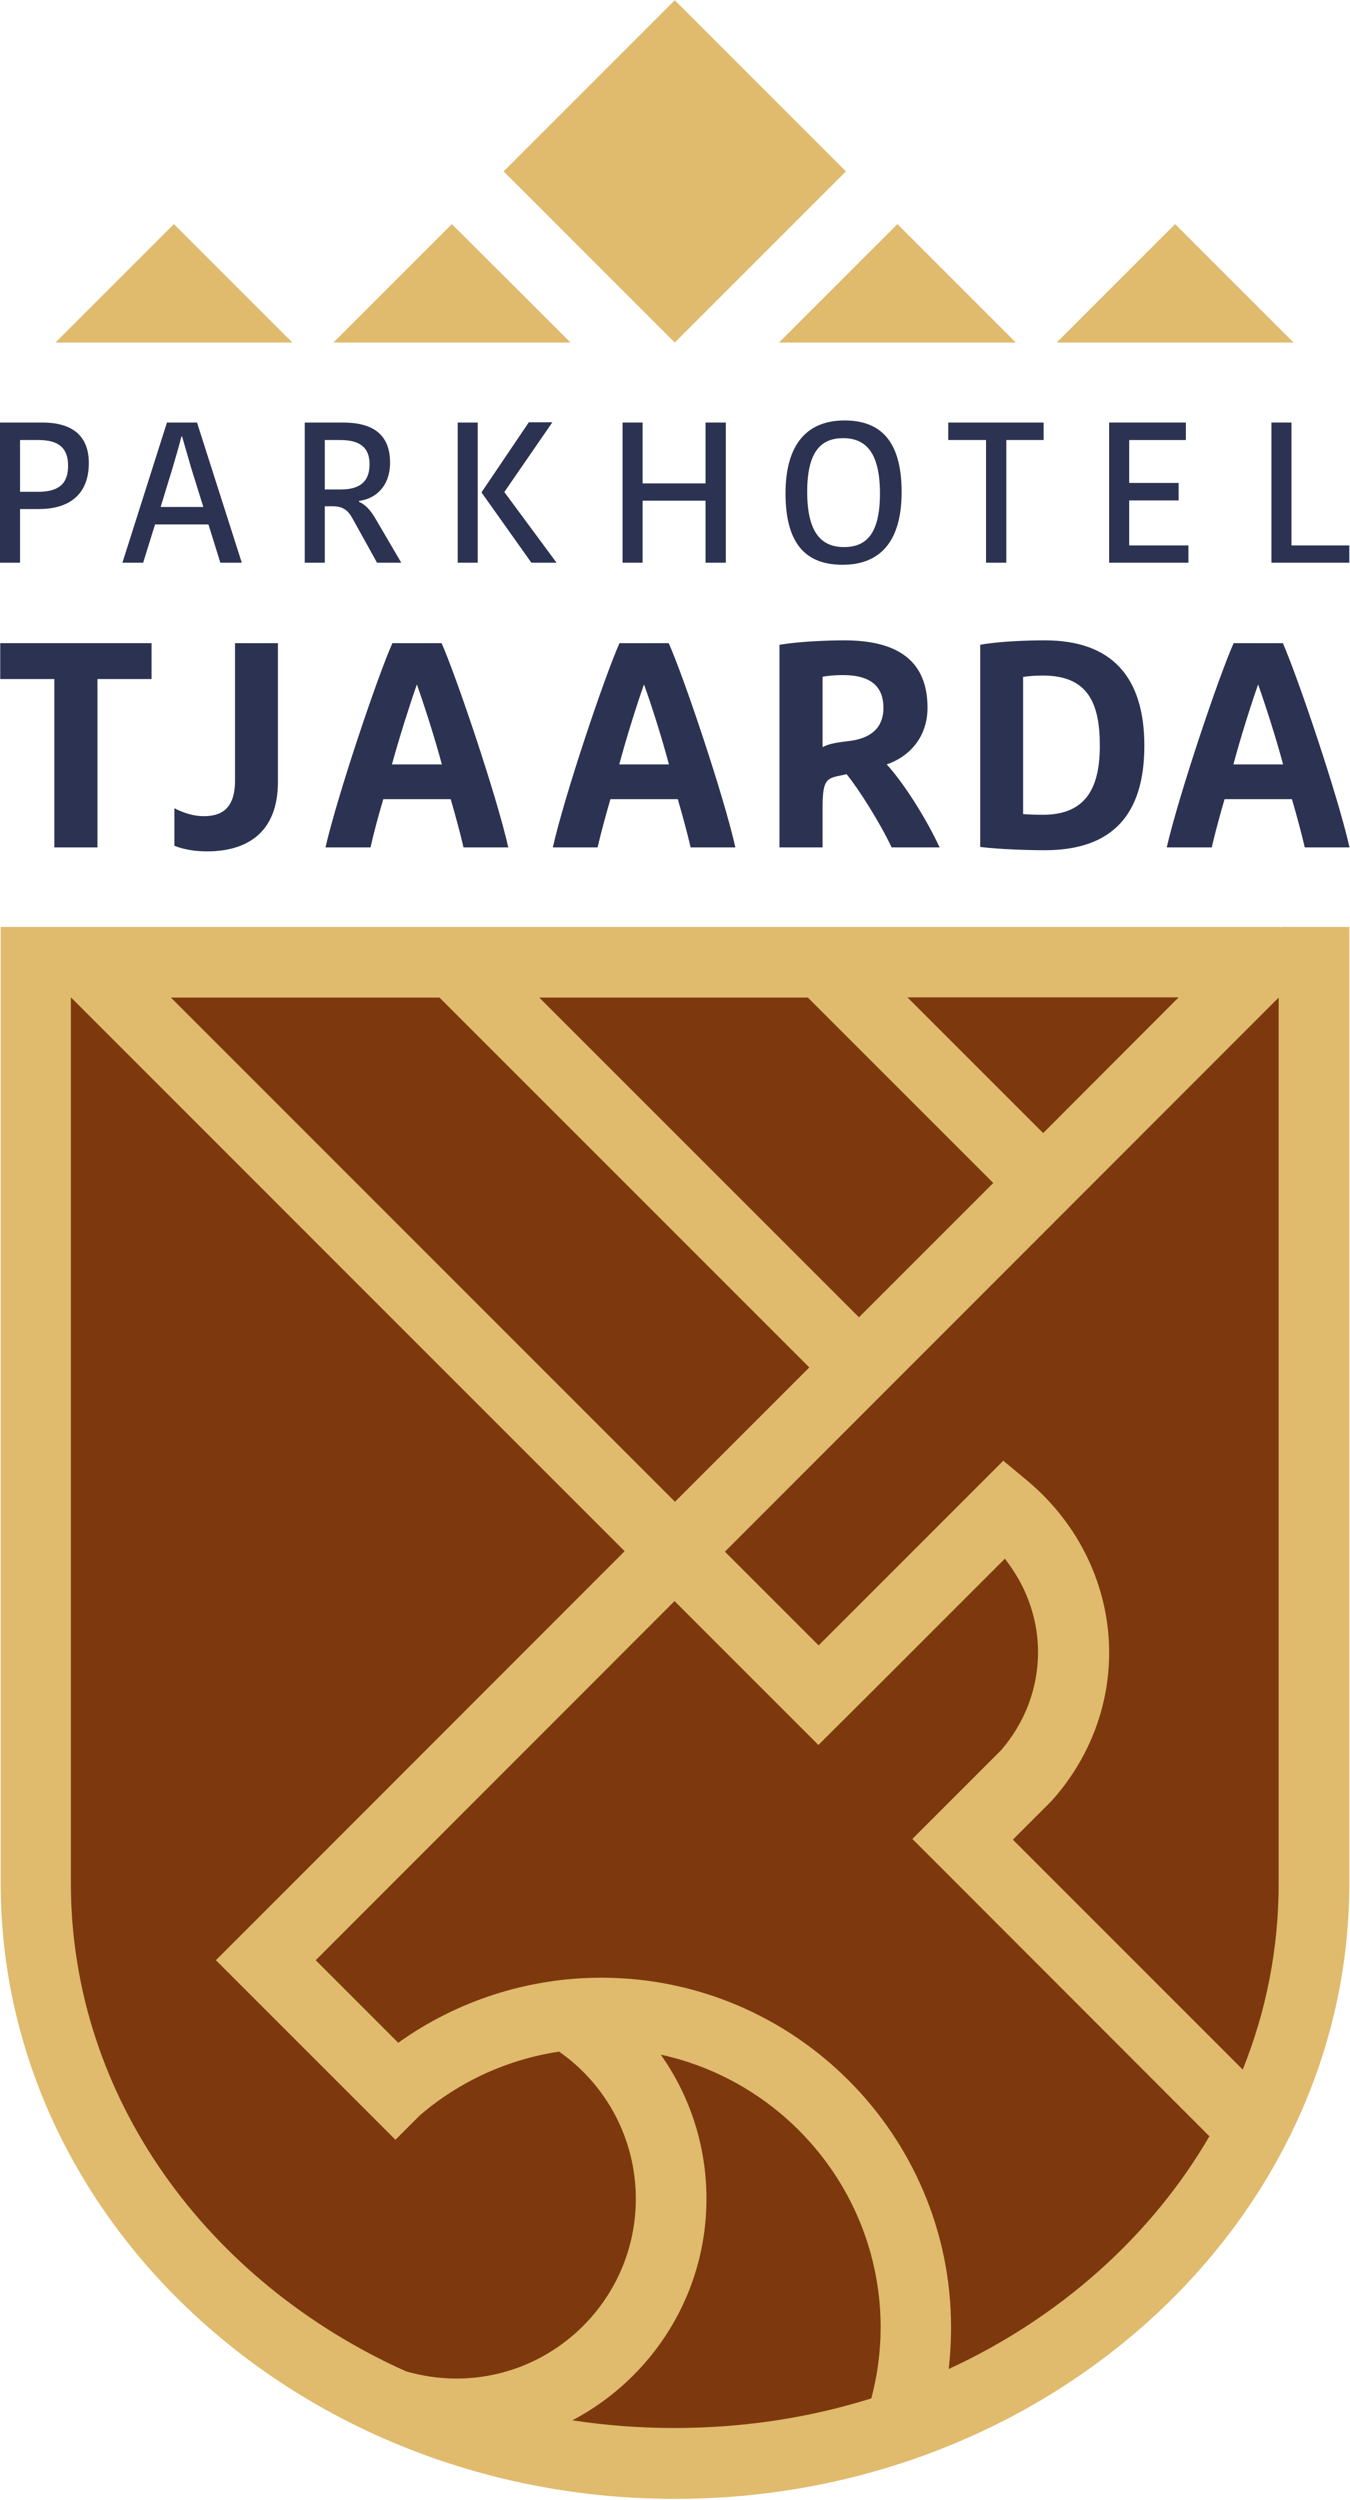
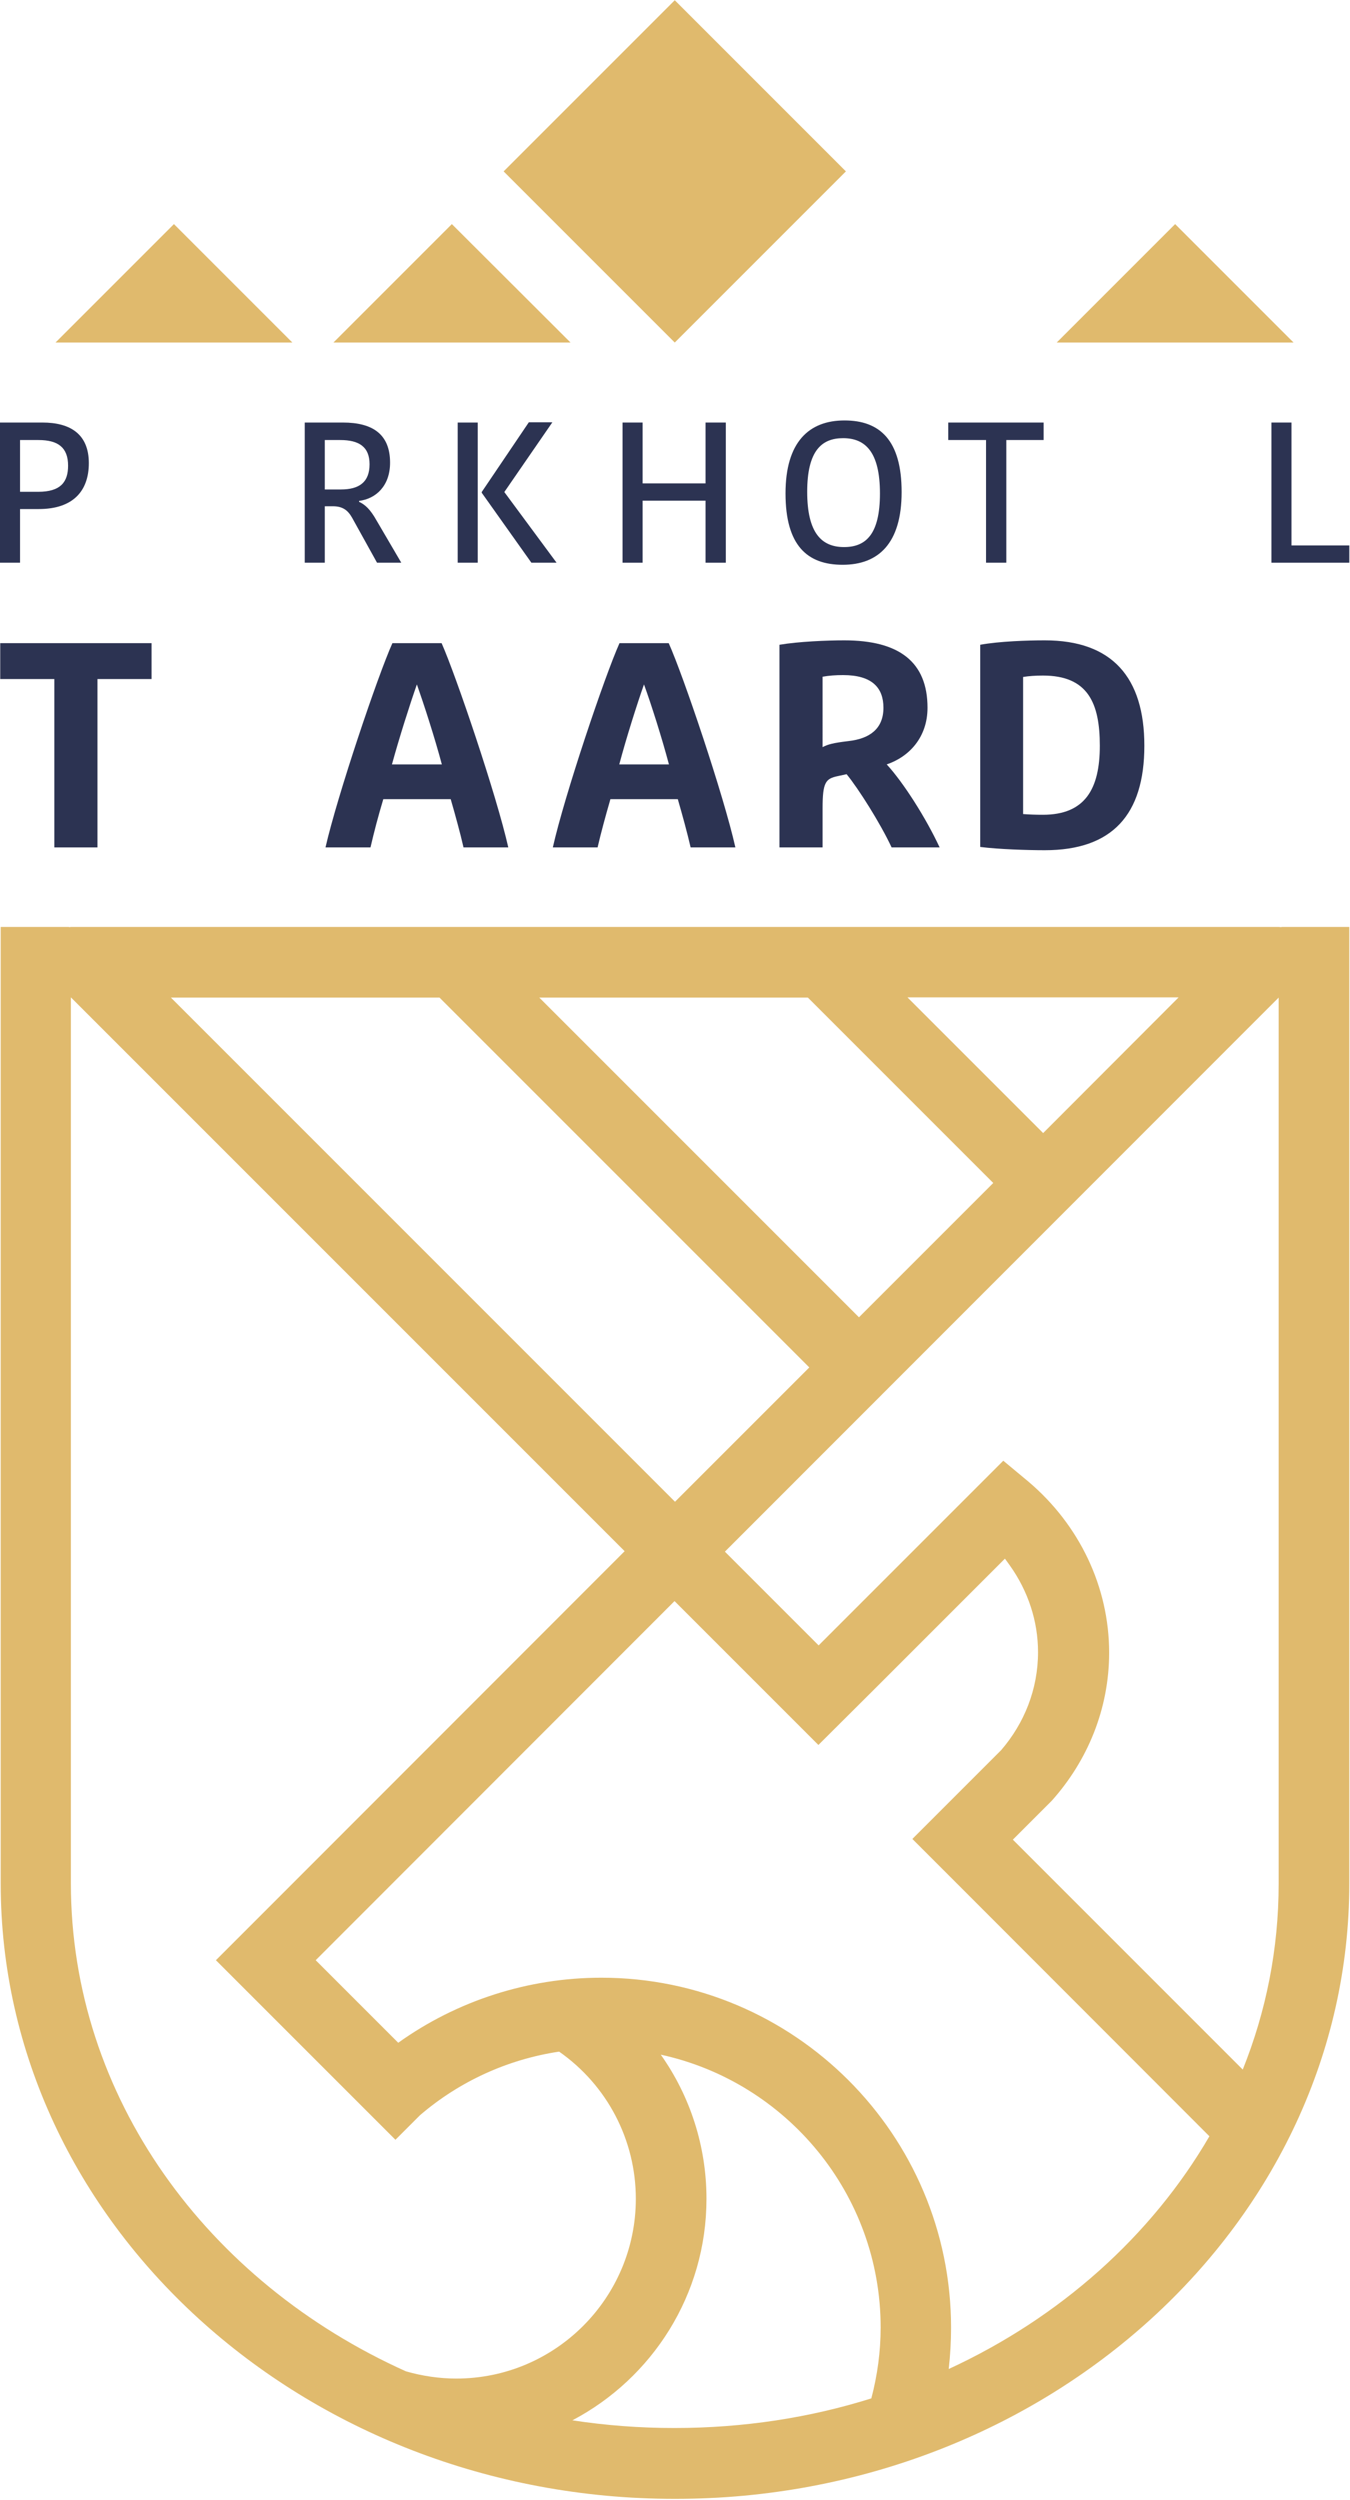
<svg xmlns="http://www.w3.org/2000/svg" version="1.2" viewBox="0 0 579 1072" width="579" height="1072">
  <style>.s0{fill:#2c3352}.s1{fill:#e0ba6d}.s2{fill:#7d390d}</style>
  <path fill-rule="evenodd" class="s0" d="m38.1 198.6c0 11.8-6.6 19.7-21.5 19.7h-8v23h-8.6v-60.1h18.2c12 0 19.9 5 19.9 17.4zm-29.5-9.9v22.2h7.8c9.6 0 12.8-4.2 12.8-11.2c0-7.8-4.3-11-12.7-11z" />
-   <path fill-rule="evenodd" class="s0" d="m84.5 181.2l19.2 60.1h-9.2l-5.1-16.4h-22.9l-5.1 16.4h-8.9l19.1-60.1zm-15.6 36.2h18.3l-5.2-16.7c-1.6-5.6-2.7-9.3-3.9-13.5h-0.3c-1 4-2.2 8.1-3.7 13.2z" />
  <path fill-rule="evenodd" class="s0" d="m147.1 181.2c12.7 0 20.2 5 20.2 17.2c0 10-6.1 15.5-13.3 16.4v0.4c2.6 1.2 4.8 3.2 7.5 8l10.6 18.1h-10.4l-10.7-19.3c-1.9-3.4-4.3-4.9-8.2-4.9h-3.5v24.2h-8.6v-60.1zm-7.8 28.7h6.9c7.9 0 12.3-3.2 12.3-10.8c0-7.5-4.5-10.4-12.6-10.4h-6.6z" />
  <path class="s0" d="m204.9 241.3h-8.6v-60.1h8.6zm21.9-60.2h10.1l-20.6 29.9l22.4 30.3h-10.8l-21.3-30v-0.3z" />
  <path class="s0" d="m311.3 181.2v60.1h-8.7v-26.6h-27v26.6h-8.6v-60.1h8.6v26.1h27v-26.1z" />
  <path fill-rule="evenodd" class="s0" d="m361.4 242.2c-15.2 0-24.5-8.3-24.5-30.6c0-22.1 10.1-31.3 25.3-31.3c15.1 0 24.5 8.4 24.5 30.7c0 22.1-10 31.2-25.3 31.2zm0.6-7.6c9.4 0 15.4-5.5 15.4-23c0-17.7-6.2-23.7-15.8-23.7c-9.2 0-15.4 5.4-15.4 23c0 17.7 6.2 23.7 15.8 23.7z" />
  <path class="s0" d="m422.9 188.7h-16.2v-7.5h40.9v7.5h-16v52.6h-8.7z" />
-   <path class="s0" d="m475.7 241.3v-60.1h32.9v7.5h-24.3v18.4h21.2v7.5h-21.2v19.3h25.4v7.4z" />
  <path class="s0" d="m553.9 181.2v52.7h24.8v7.4h-33.4v-60.1z" />
  <path class="s0" d="m23.3 291.2h-23.2v-15.4h64.9v15.4h-23.2v72.2h-18.5z" />
-   <path class="s0" d="m119.2 335.3c0 22.2-13.8 29.8-30.4 29.8c-5.1 0-10-0.8-14-2.4v-16.1c4.6 2.4 9 3.4 12.5 3.4c7.3 0 13.5-2.8 13.5-15.3v-58.9h18.4z" />
  <path fill-rule="evenodd" class="s0" d="m189.4 275.8c6.2 14 23.6 65.3 28.6 87.6h-19.2c-1.5-6.5-3.4-13.4-5.5-20.7h-28.9c-2.2 7.3-4 14.2-5.5 20.7h-19.3c5.1-22.3 22.4-73.6 28.7-87.6zm-21.3 52h21.4c-3-11.3-7.7-25.8-10.7-34.3c-3 8.5-7.6 23-10.7 34.3z" />
  <path fill-rule="evenodd" class="s0" d="m286.8 275.8c6.3 14 23.6 65.3 28.6 87.6h-19.2c-1.5-6.5-3.4-13.4-5.5-20.7h-28.9c-2.1 7.3-4 14.2-5.5 20.7h-19.2c5-22.3 22.3-73.6 28.6-87.6zm-21.2 52h21.3c-3-11.3-7.6-25.8-10.7-34.3c-3 8.5-7.6 23-10.6 34.3z" />
  <path fill-rule="evenodd" class="s0" d="m334.3 276.5c8.2-1.4 20.5-1.9 27.8-1.9c23.6 0 35.7 9.3 35.7 28.9c0 12.8-8 21.1-17.5 24.3c7.1 7.7 16.8 22.9 22.7 35.6h-20.6c-4.9-10.5-14.3-25.3-19.3-31.4l-3.7 0.8c-5.3 1.1-6.6 2.6-6.6 13.8v16.8h-18.5zm18.5 43.9c2.3-1.2 4.4-1.8 11.1-2.6c9-1 15-5.2 15-14.3c0-8.5-4.8-14-17.3-14c-3.2 0-6 0.2-8.8 0.7z" />
  <path fill-rule="evenodd" class="s0" d="m420.4 276.5c8.2-1.5 20.3-1.9 27.7-1.9c28.9 0 42.7 15.9 42.7 45.2c0 29.6-13.8 44.8-42.7 44.8c-7.4 0-19.8-0.4-27.7-1.4zm18.4 72.6c2.8 0.2 5.3 0.3 8.5 0.3c18.1 0 24.4-11.1 24.4-29.6c0-18.3-5.1-30.1-24.4-30.1c-3.2 0-6 0.2-8.5 0.6z" />
-   <path fill-rule="evenodd" class="s0" d="m550.2 275.8c6.2 14 23.6 65.3 28.6 87.6h-19.2c-1.5-6.5-3.4-13.4-5.5-20.7h-28.9c-2.1 7.3-4 14.2-5.5 20.7h-19.3c5.1-22.3 22.4-73.6 28.7-87.6zm-21.2 52h21.3c-3-11.3-7.7-25.8-10.7-34.3c-3 8.5-7.6 23-10.6 34.3z" />
  <path class="s1" d="m289.4 146.9l-73.4-73.4l73.4-73.4l73.4 73.4z" />
-   <path class="s1" d="m435.7 146.9h-101.6l50.8-50.8z" />
+   <path class="s1" d="m435.7 146.9l50.8-50.8z" />
  <path class="s1" d="m244.7 146.9h-101.7l50.8-50.8z" />
  <path class="s1" d="m554.8 146.9h-101.6l50.8-50.8z" />
  <path class="s1" d="m125.4 146.9h-101.6l50.8-50.8z" />
-   <path class="s2" d="m557.1 809.8q0 0.2 0 0.3c0 134.2-120.5 243-269.3 243c-148.7 0-269.3-108.8-269.3-243q0-0.1 0-0.3v-394.8h538.6z" />
  <path fill-rule="evenodd" class="s1" d="m578.7 807.4q0 0.1 0 0.2q0 0 0 0.1c0 145.5-129.7 263.9-289.2 263.9c-159.5 0-289.2-118.4-289.2-263.9q0-0.1 0-0.2q0 0 0-0.1v-409.9h29.3v0.1c0.3 0 0.6-0.1 0.9-0.1h517.9c0.4 0 0.8 0.1 1.2 0.1v-0.1h29.1v30q0 0.1 0 0.2zm-30.3-379.6l-237.5 237.6l40.2 40.2l79.2-79.2l10.7 8.9c22 18.6 34.7 45.3 34.7 73.4c0 24.2-9.3 46.4-24.6 63.5l-16.7 16.7l98.6 98.6c10-24.9 15.4-51.7 15.4-79.7q0-0.2 0-0.4v-379.6zm-359.9 0h-115.2l216.2 216.2l57.6-57.6zm179.9 137.1l57.6-57.6l-79.5-79.5h-115.2zm137.1-137.2h-116.3l58.2 58.2zm-331.4 589.2c7 2 14.3 3.1 21.6 3.1c42.5 0 77-34.6 77-77.1c0-25.2-12.3-48.7-32.9-63.1c-22 3.3-42.7 12.7-59.7 27.3l-10.5 10.5l-77-77l21.4-21.4l153.9-154l-237.5-237.5v379.6q0 0.2 0 0.3c0 91.7 58.5 171 143.7 209.3zm115.2 24.3c29.6 0 58-4.4 84.4-12.7c2.6-9.8 4-20.1 4-30.4c0-57.3-40.5-105.3-94.3-117c12.6 17.8 19.6 39.3 19.6 61.8c0 41.2-23.3 77-57.5 95c14.3 2.2 28.9 3.3 43.8 3.3zm229.4-125.1l-103.1-103.2l-24.3-24.3l24.3-24.3l13.8-13.8c9.9-11.5 15.8-26.1 15.8-42c0-13.2-4.2-26.1-12.1-37.2l-2.1-2.9l-55.6 55.6l-24.4 24.3l-4.4-4.4q0 0 0 0l-57.3-57.3l-153.9 154l35.4 35.4c25.3-18.1 55.8-27.9 87.1-27.9c82.7 0 150 67.3 150 150q0 8.9-1 17.8c47.7-22 86.9-57 111.8-99.8z" />
</svg>